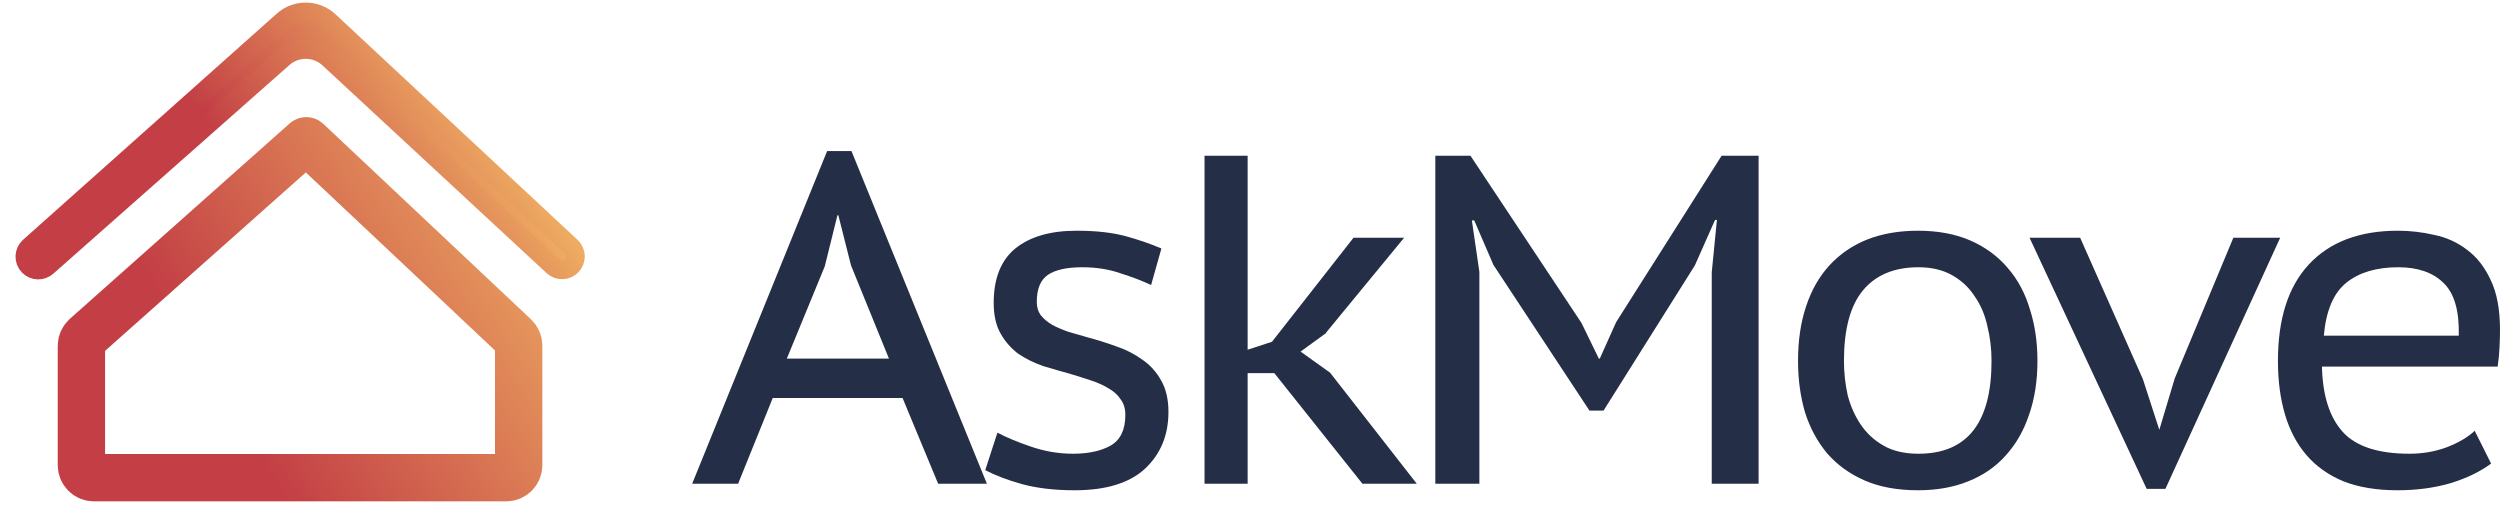
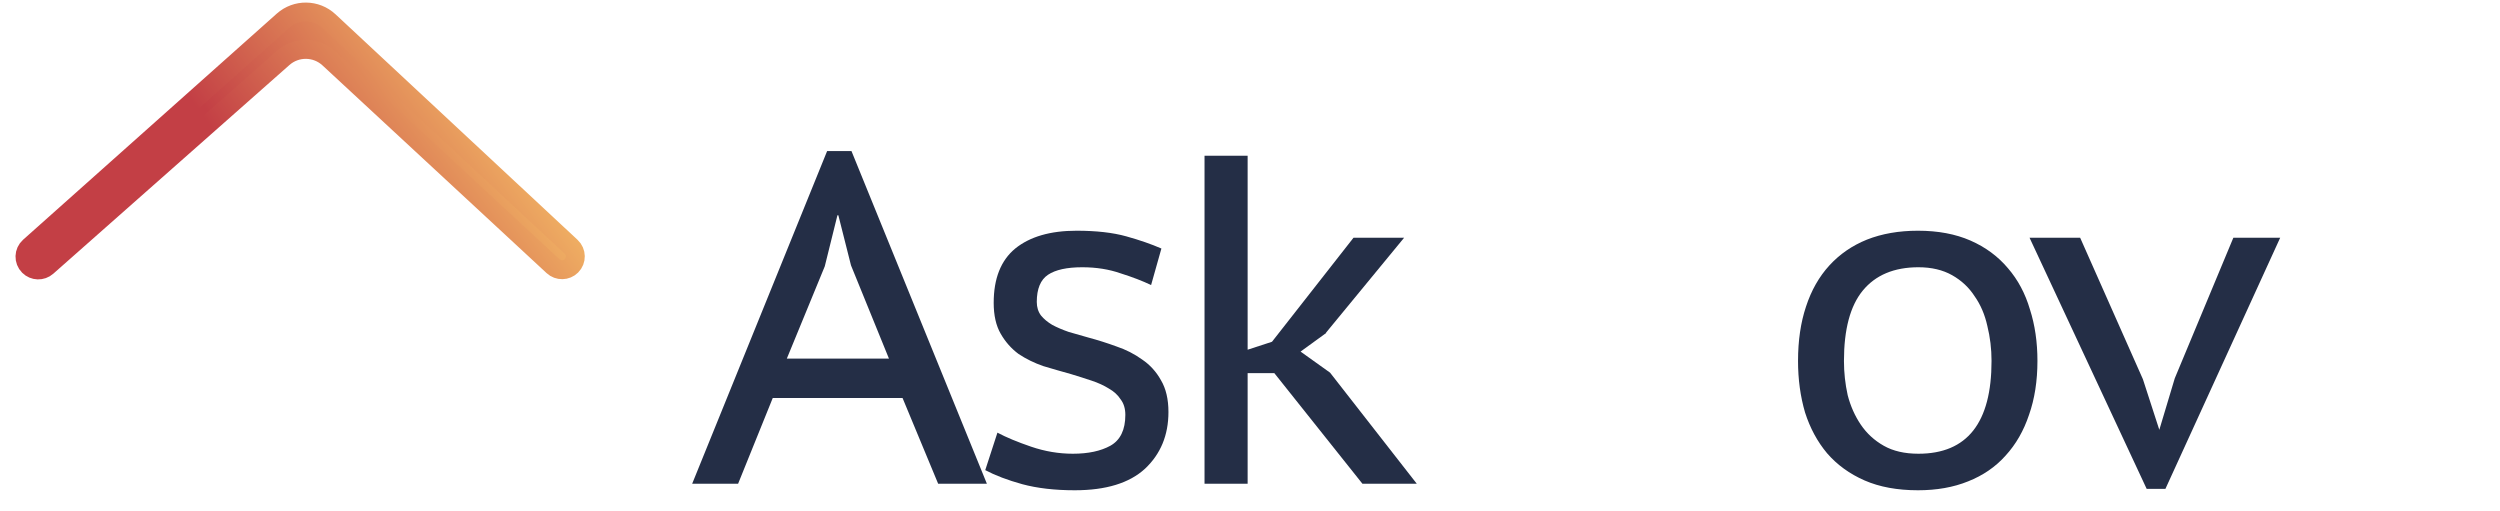
<svg xmlns="http://www.w3.org/2000/svg" width="132" height="27" viewBox="0 0 132 27" fill="none">
  <path d="M47.654 21.013H40.802L38.972 25.54H36.547L43.672 7.977H44.958L52.107 25.54H49.534L47.654 21.013ZM41.544 18.935H46.937L44.933 14.012L44.265 11.366H44.216L43.548 14.062L41.544 18.935Z" fill="#242E46" />
  <path d="M59.418 21.904C59.418 21.574 59.335 21.302 59.17 21.087C59.022 20.856 58.816 20.667 58.552 20.518C58.288 20.353 57.983 20.213 57.637 20.098C57.29 19.982 56.928 19.867 56.548 19.752C56.07 19.62 55.584 19.479 55.089 19.331C54.611 19.166 54.173 18.952 53.778 18.688C53.398 18.407 53.085 18.053 52.838 17.624C52.59 17.195 52.467 16.651 52.467 15.991C52.467 14.705 52.846 13.749 53.605 13.122C54.38 12.495 55.46 12.182 56.845 12.182C57.884 12.182 58.758 12.281 59.467 12.479C60.176 12.677 60.795 12.891 61.322 13.122L60.778 15.051C60.333 14.837 59.797 14.631 59.17 14.433C58.56 14.219 57.884 14.111 57.142 14.111C56.334 14.111 55.732 14.243 55.336 14.507C54.94 14.771 54.742 15.249 54.742 15.942C54.742 16.222 54.817 16.461 54.965 16.659C55.114 16.841 55.311 17.006 55.559 17.154C55.806 17.286 56.095 17.41 56.425 17.525C56.754 17.624 57.101 17.723 57.464 17.822C57.958 17.954 58.453 18.111 58.948 18.292C59.443 18.457 59.896 18.688 60.308 18.985C60.721 19.265 61.05 19.628 61.298 20.073C61.562 20.518 61.694 21.079 61.694 21.755C61.694 22.976 61.281 23.973 60.457 24.748C59.632 25.507 58.395 25.886 56.746 25.886C55.691 25.886 54.767 25.779 53.975 25.565C53.2 25.35 52.549 25.103 52.021 24.823L52.664 22.844C53.126 23.091 53.72 23.338 54.446 23.586C55.171 23.833 55.905 23.957 56.647 23.957C57.455 23.957 58.115 23.817 58.626 23.536C59.154 23.239 59.418 22.695 59.418 21.904Z" fill="#242E46" />
  <path d="M67.285 19.702H65.875V25.54H63.599V8.224H65.875V18.465L67.161 18.045L71.465 12.553H74.137L70.006 17.575H70.031L68.67 18.564L70.228 19.677L74.805 25.54H71.935L67.285 19.702Z" fill="#242E46" />
-   <path d="M90.38 14.383L90.653 11.613H90.554L89.49 14.012L84.666 21.681H83.924L78.853 13.988L77.839 11.638H77.715L78.111 14.359V25.54H75.785V8.224H77.641L83.504 17.055L84.419 18.935H84.468L85.334 17.006L90.9 8.224H92.854V25.54H90.38V14.383Z" fill="#242E46" />
  <path d="M94.936 19.059C94.936 17.987 95.076 17.03 95.357 16.189C95.637 15.332 96.049 14.606 96.594 14.012C97.138 13.419 97.797 12.965 98.573 12.652C99.364 12.339 100.263 12.182 101.269 12.182C102.324 12.182 103.248 12.355 104.04 12.701C104.831 13.048 105.491 13.534 106.019 14.161C106.546 14.771 106.934 15.497 107.181 16.338C107.445 17.162 107.577 18.069 107.577 19.059C107.577 20.114 107.429 21.063 107.132 21.904C106.851 22.745 106.439 23.462 105.895 24.056C105.367 24.649 104.707 25.103 103.916 25.416C103.141 25.73 102.258 25.886 101.269 25.886C100.181 25.886 99.24 25.713 98.449 25.367C97.657 25.02 96.998 24.542 96.47 23.932C95.959 23.322 95.571 22.605 95.307 21.78C95.06 20.939 94.936 20.032 94.936 19.059ZM97.361 19.059C97.361 19.669 97.426 20.271 97.558 20.865C97.707 21.442 97.938 21.961 98.251 22.423C98.564 22.885 98.968 23.256 99.463 23.536C99.958 23.817 100.568 23.957 101.294 23.957C103.866 23.957 105.153 22.324 105.153 19.059C105.153 18.416 105.078 17.797 104.93 17.204C104.798 16.61 104.576 16.09 104.262 15.645C103.965 15.183 103.57 14.812 103.075 14.532C102.58 14.252 101.986 14.111 101.294 14.111C100.007 14.111 99.026 14.524 98.35 15.348C97.69 16.156 97.361 17.393 97.361 19.059Z" fill="#242E46" />
  <path d="M113.146 20.024L114.012 22.695L114.828 19.974L117.921 12.553H120.394L114.334 25.812H113.344L107.16 12.553H109.832L113.146 20.024Z" fill="#242E46" />
-   <path d="M131.53 24.476C130.953 24.905 130.235 25.251 129.378 25.515C128.52 25.763 127.589 25.886 126.583 25.886C125.494 25.886 124.546 25.73 123.738 25.416C122.946 25.087 122.295 24.625 121.783 24.031C121.272 23.437 120.893 22.72 120.646 21.879C120.398 21.038 120.275 20.098 120.275 19.059C120.275 16.832 120.819 15.134 121.907 13.963C123.012 12.776 124.579 12.182 126.607 12.182C127.25 12.182 127.894 12.256 128.537 12.405C129.18 12.537 129.757 12.8 130.268 13.196C130.78 13.575 131.192 14.103 131.505 14.779C131.835 15.456 132 16.338 132 17.426C132 17.69 131.992 17.995 131.975 18.341C131.959 18.688 131.926 19.026 131.876 19.356H122.6C122.633 20.873 122.996 22.019 123.688 22.794C124.381 23.569 125.56 23.957 127.226 23.957C127.918 23.957 128.578 23.841 129.205 23.61C129.831 23.363 130.318 23.075 130.664 22.745L131.53 24.476ZM129.823 17.723C129.856 16.404 129.584 15.472 129.007 14.928C128.446 14.383 127.654 14.111 126.632 14.111C125.478 14.111 124.562 14.383 123.886 14.928C123.21 15.472 122.814 16.404 122.699 17.723H129.823Z" fill="#242E46" />
-   <path d="M4.298 24.561V18.261C4.298 18.072 4.379 17.893 4.52 17.767L16.127 7.45C16.153 7.427 16.191 7.428 16.216 7.451L27.179 17.769C27.311 17.894 27.386 18.067 27.386 18.249V24.561C27.386 24.925 27.091 25.221 26.727 25.221H4.958C4.594 25.221 4.298 24.925 4.298 24.561Z" stroke="url(#paint0_linear_193_3002)" stroke-width="2.5" />
  <path d="M14.946 1.093L1.553 13.03C1.253 13.297 1.24 13.763 1.524 14.047C1.786 14.309 2.205 14.322 2.483 14.077L14.95 3.059C15.644 2.446 16.689 2.458 17.369 3.088L29.201 14.054C29.477 14.31 29.906 14.302 30.172 14.036C30.452 13.756 30.444 13.299 30.154 13.029L17.374 1.12C16.693 0.485 15.641 0.474 14.946 1.093Z" fill="url(#paint1_linear_193_3002)" stroke="url(#paint2_linear_193_3002)" />
  <defs>
    <linearGradient id="paint0_linear_193_3002" x1="33.983" y1="2.792" x2="-13.553" y2="31.988" gradientUnits="userSpaceOnUse">
      <stop stop-color="#FFD66D" />
      <stop offset="0.51" stop-color="#C33F45" />
    </linearGradient>
    <linearGradient id="paint1_linear_193_3002" x1="27.716" y1="1.649" x2="0.967" y2="19.274" gradientUnits="userSpaceOnUse">
      <stop stop-color="#FFD66D" />
      <stop offset="0.51" stop-color="#C33F45" />
    </linearGradient>
    <linearGradient id="paint2_linear_193_3002" x1="26.067" y1="-0.989" x2="-0.205" y2="18.241" gradientUnits="userSpaceOnUse">
      <stop stop-color="#FFD66D" />
      <stop offset="0.51" stop-color="#C33F45" />
    </linearGradient>
  </defs>
</svg>